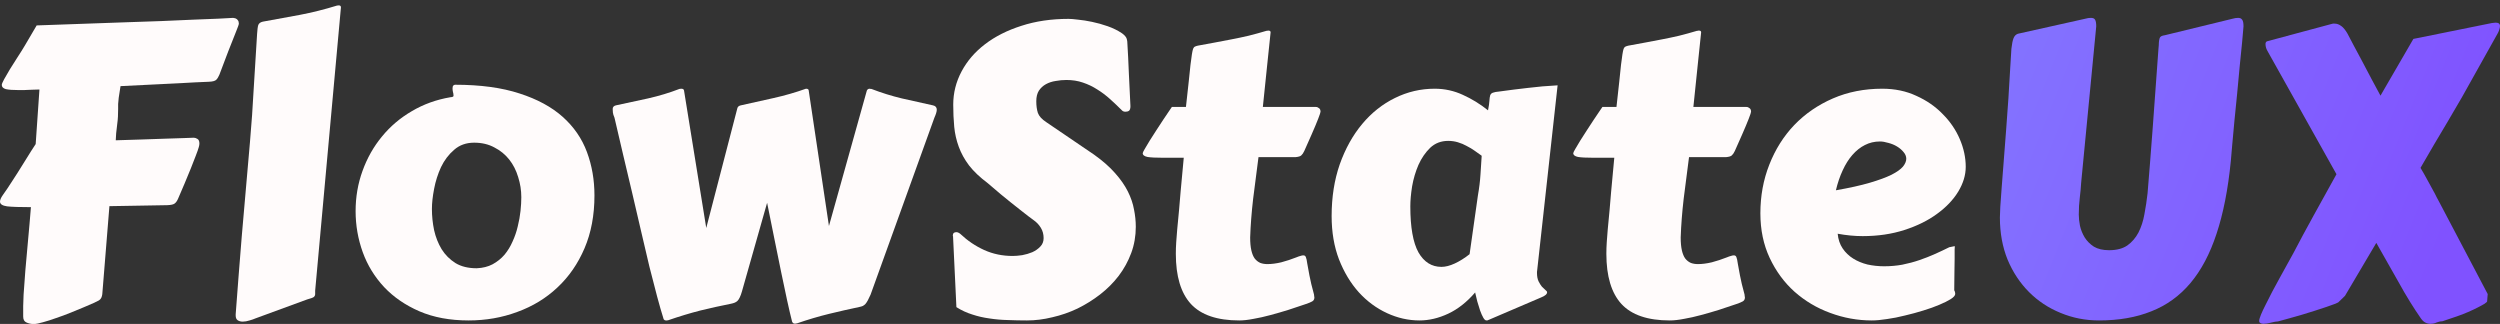
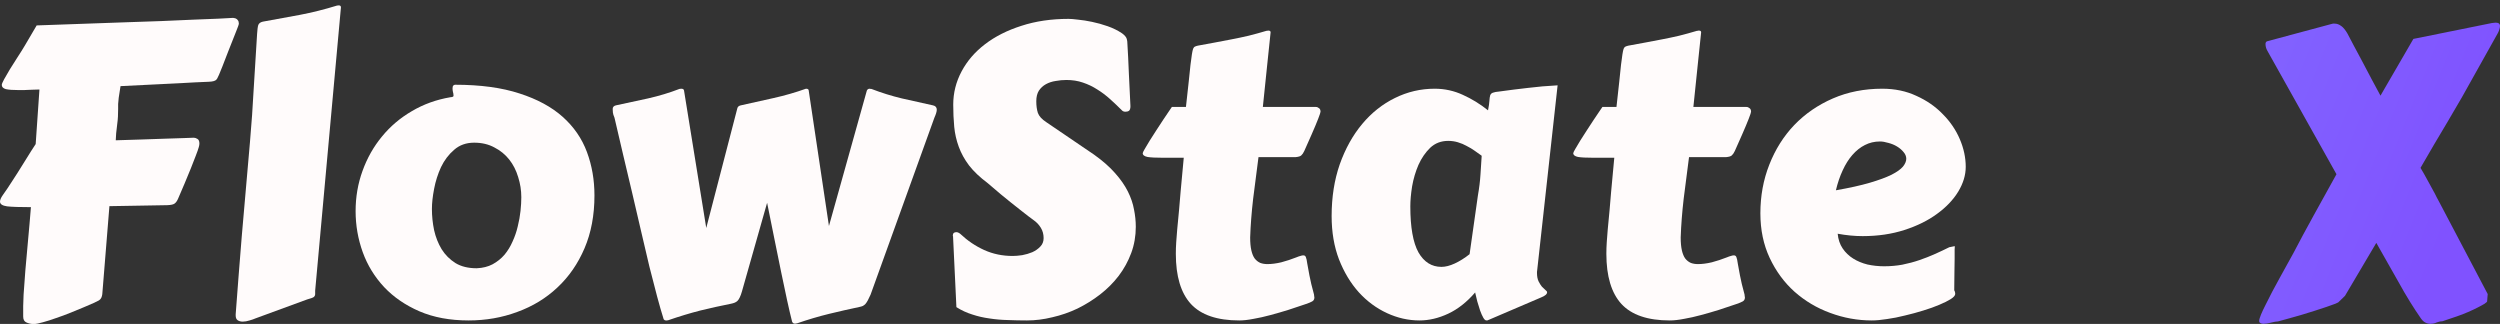
<svg xmlns="http://www.w3.org/2000/svg" width="409" height="53" viewBox="0 0 409 53" fill="none">
  <rect x="0" y="0" width="409" height="53" fill="#333333" stroke="none" />
-   <path d="M32.526 24.055C32.439 24.38 32.277 24.845 32.039 25.451C31.802 26.057 31.531 26.749 31.229 27.528C30.926 28.286 30.591 29.097 30.223 29.963C29.856 30.807 29.499 31.64 29.153 32.462C29.002 32.83 28.818 33.1 28.602 33.273C28.407 33.447 27.997 33.544 27.37 33.566L17.901 33.728L16.733 48.139C16.712 48.334 16.657 48.529 16.571 48.723C16.485 48.897 16.355 49.037 16.182 49.145C16.117 49.189 15.858 49.318 15.404 49.535C14.971 49.73 14.42 49.968 13.75 50.249C13.079 50.53 12.345 50.833 11.545 51.158C10.745 51.482 9.956 51.774 9.177 52.034C8.399 52.315 7.686 52.543 7.037 52.716C6.388 52.91 5.88 53.008 5.513 53.008C5.08 53.008 4.681 52.921 4.313 52.748C3.967 52.597 3.794 52.272 3.794 51.774C3.773 50.693 3.794 49.502 3.859 48.204C3.945 46.884 4.043 45.553 4.151 44.212C4.259 42.849 4.378 41.518 4.508 40.219C4.637 38.899 4.745 37.699 4.832 36.617L5.059 33.89C3.243 33.89 1.946 33.847 1.167 33.76C0.389 33.652 0 33.392 0 32.981C0 32.7 0.162 32.332 0.486 31.878C0.94 31.25 1.448 30.493 2.011 29.606C2.594 28.718 3.146 27.853 3.664 27.009C4.205 26.165 4.67 25.419 5.059 24.769C5.47 24.12 5.729 23.72 5.837 23.569L6.453 14.643C6.043 14.643 5.686 14.653 5.383 14.675C5.08 14.675 4.799 14.686 4.54 14.707C4.302 14.707 4.075 14.718 3.859 14.74C3.643 14.74 3.416 14.74 3.178 14.74C2.14 14.74 1.394 14.686 0.94 14.578C0.508 14.448 0.292 14.221 0.292 13.896C0.292 13.745 0.422 13.431 0.681 12.955C0.94 12.479 1.254 11.938 1.621 11.332C2.011 10.704 2.421 10.055 2.854 9.384C3.308 8.692 3.708 8.054 4.054 7.469L5.999 4.159L20.754 3.639C22.657 3.574 24.548 3.509 26.429 3.445C28.31 3.358 30.04 3.282 31.618 3.217C33.218 3.152 34.59 3.098 35.736 3.055C36.882 2.99 37.682 2.947 38.136 2.925C38.158 2.925 38.212 2.936 38.298 2.958C38.406 2.958 38.514 2.99 38.622 3.055C38.73 3.098 38.828 3.185 38.914 3.315C39.022 3.445 39.076 3.628 39.076 3.866C39.076 3.996 38.925 4.429 38.622 5.165C38.32 5.901 37.887 6.993 37.325 8.443L35.898 12.208C35.747 12.576 35.574 12.857 35.38 13.052C35.185 13.247 34.774 13.355 34.147 13.377C33.412 13.398 32.666 13.431 31.91 13.474C31.153 13.517 30.375 13.561 29.575 13.604L19.717 14.091C19.587 14.935 19.49 15.562 19.425 15.973C19.381 16.384 19.349 16.731 19.327 17.012C19.327 17.272 19.327 17.542 19.327 17.823C19.327 18.083 19.317 18.505 19.295 19.089C19.273 19.5 19.241 19.847 19.198 20.128C19.176 20.409 19.144 20.691 19.1 20.972C19.079 21.232 19.046 21.513 19.003 21.816C18.982 22.119 18.96 22.497 18.938 22.952C20.365 22.909 21.76 22.865 23.122 22.822C24.505 22.779 25.77 22.735 26.916 22.692C28.083 22.649 29.088 22.616 29.932 22.595C30.775 22.552 31.369 22.53 31.715 22.53C31.888 22.53 32.083 22.595 32.299 22.725C32.515 22.854 32.623 23.103 32.623 23.471C32.623 23.644 32.591 23.839 32.526 24.055Z" fill="#FFFBFB" />
+   <path d="M32.526 24.055C32.439 24.38 32.277 24.845 32.039 25.451C31.802 26.057 31.531 26.749 31.229 27.528C30.926 28.286 30.591 29.097 30.223 29.963C29.856 30.807 29.499 31.64 29.153 32.462C29.002 32.83 28.818 33.1 28.602 33.273C28.407 33.447 27.997 33.544 27.37 33.566L17.901 33.728L16.733 48.139C16.712 48.334 16.657 48.529 16.571 48.723C16.485 48.897 16.355 49.037 16.182 49.145C16.117 49.189 15.858 49.318 15.404 49.535C14.971 49.73 14.42 49.968 13.75 50.249C13.079 50.53 12.345 50.833 11.545 51.158C10.745 51.482 9.956 51.774 9.177 52.034C8.399 52.315 7.686 52.543 7.037 52.716C6.388 52.91 5.88 53.008 5.513 53.008C5.08 53.008 4.681 52.921 4.313 52.748C3.967 52.597 3.794 52.272 3.794 51.774C3.773 50.693 3.794 49.502 3.859 48.204C3.945 46.884 4.043 45.553 4.151 44.212C4.259 42.849 4.378 41.518 4.508 40.219C4.637 38.899 4.745 37.699 4.832 36.617L5.059 33.89C3.243 33.89 1.946 33.847 1.167 33.76C0.389 33.652 0 33.392 0 32.981C0 32.7 0.162 32.332 0.486 31.878C0.94 31.25 1.448 30.493 2.011 29.606C2.594 28.718 3.146 27.853 3.664 27.009C4.205 26.165 4.67 25.419 5.059 24.769C5.47 24.12 5.729 23.72 5.837 23.569L6.453 14.643C6.043 14.643 5.686 14.653 5.383 14.675C5.08 14.675 4.799 14.686 4.54 14.707C4.302 14.707 4.075 14.718 3.859 14.74C3.643 14.74 3.416 14.74 3.178 14.74C2.14 14.74 1.394 14.686 0.94 14.578C0.508 14.448 0.292 14.221 0.292 13.896C0.292 13.745 0.422 13.431 0.681 12.955C0.94 12.479 1.254 11.938 1.621 11.332C2.011 10.704 2.421 10.055 2.854 9.384C3.308 8.692 3.708 8.054 4.054 7.469L5.999 4.159L20.754 3.639C22.657 3.574 24.548 3.509 26.429 3.445C28.31 3.358 30.04 3.282 31.618 3.217C33.218 3.152 34.59 3.098 35.736 3.055C36.882 2.99 37.682 2.947 38.136 2.925C38.158 2.925 38.212 2.936 38.298 2.958C38.406 2.958 38.514 2.99 38.622 3.055C38.73 3.098 38.828 3.185 38.914 3.315C39.022 3.445 39.076 3.628 39.076 3.866C39.076 3.996 38.925 4.429 38.622 5.165C38.32 5.901 37.887 6.993 37.325 8.443C35.747 12.576 35.574 12.857 35.38 13.052C35.185 13.247 34.774 13.355 34.147 13.377C33.412 13.398 32.666 13.431 31.91 13.474C31.153 13.517 30.375 13.561 29.575 13.604L19.717 14.091C19.587 14.935 19.49 15.562 19.425 15.973C19.381 16.384 19.349 16.731 19.327 17.012C19.327 17.272 19.327 17.542 19.327 17.823C19.327 18.083 19.317 18.505 19.295 19.089C19.273 19.5 19.241 19.847 19.198 20.128C19.176 20.409 19.144 20.691 19.1 20.972C19.079 21.232 19.046 21.513 19.003 21.816C18.982 22.119 18.96 22.497 18.938 22.952C20.365 22.909 21.76 22.865 23.122 22.822C24.505 22.779 25.77 22.735 26.916 22.692C28.083 22.649 29.088 22.616 29.932 22.595C30.775 22.552 31.369 22.53 31.715 22.53C31.888 22.53 32.083 22.595 32.299 22.725C32.515 22.854 32.623 23.103 32.623 23.471C32.623 23.644 32.591 23.839 32.526 24.055Z" fill="#FFFBFB" />
  <path d="M40.892 23.276C41.152 20.312 41.357 17.38 41.509 14.48C41.681 11.581 41.865 8.605 42.06 5.554C42.103 4.84 42.168 4.353 42.254 4.094C42.362 3.812 42.611 3.628 43 3.542C45.011 3.174 47.021 2.806 49.032 2.438C51.064 2.049 53.096 1.54 55.129 0.913C55.193 0.891 55.291 0.88 55.42 0.88C55.658 0.88 55.777 0.989 55.777 1.205L51.561 47.555V48.107C51.561 48.301 51.486 48.464 51.334 48.593C51.183 48.702 50.826 48.832 50.264 48.983L41.768 52.099C41.53 52.207 41.217 52.315 40.828 52.424C40.438 52.553 40.06 52.618 39.693 52.618C39.39 52.618 39.12 52.543 38.882 52.391C38.666 52.24 38.558 51.98 38.558 51.612V51.417C38.73 49.232 38.893 47.1 39.044 45.023C39.217 42.924 39.39 40.76 39.563 38.532C39.757 36.303 39.963 33.944 40.179 31.456C40.395 28.967 40.633 26.241 40.892 23.276Z" fill="#FFFBFB" />
  <path d="M76.661 52.424C73.613 52.424 70.932 51.926 68.619 50.931C66.327 49.935 64.403 48.615 62.847 46.971C61.29 45.304 60.123 43.4 59.344 41.258C58.566 39.094 58.177 36.855 58.177 34.539C58.177 32.224 58.555 30.028 59.312 27.95C60.069 25.851 61.128 23.98 62.49 22.335C63.852 20.669 65.484 19.284 67.387 18.18C69.289 17.055 71.386 16.298 73.678 15.908C74.024 15.887 74.197 15.811 74.197 15.681C74.197 15.443 74.164 15.227 74.099 15.032C74.056 14.816 74.034 14.632 74.034 14.48C74.034 14.242 74.078 14.08 74.164 13.993C74.251 13.907 74.348 13.864 74.456 13.864C78.585 13.864 82.098 14.34 84.995 15.292C87.892 16.222 90.249 17.499 92.065 19.122C93.881 20.745 95.2 22.66 96.021 24.867C96.843 27.074 97.253 29.443 97.253 31.975C97.253 35.199 96.713 38.077 95.632 40.609C94.551 43.141 93.07 45.283 91.189 47.036C89.33 48.788 87.146 50.119 84.639 51.028C82.152 51.958 79.493 52.424 76.661 52.424ZM70.662 34.182C70.662 35.351 70.781 36.508 71.019 37.655C71.278 38.802 71.689 39.841 72.251 40.771C72.835 41.702 73.591 42.459 74.521 43.043C75.451 43.606 76.607 43.887 77.991 43.887C78.985 43.844 79.85 43.627 80.585 43.238C81.342 42.827 81.99 42.307 82.531 41.68C83.071 41.031 83.514 40.306 83.86 39.505C84.228 38.705 84.509 37.882 84.703 37.038C84.92 36.173 85.071 35.329 85.157 34.507C85.244 33.684 85.287 32.938 85.287 32.267C85.287 31.142 85.114 30.038 84.768 28.956C84.444 27.875 83.958 26.922 83.309 26.1C82.66 25.278 81.85 24.618 80.877 24.12C79.926 23.601 78.823 23.341 77.569 23.341C76.272 23.341 75.18 23.731 74.294 24.51C73.407 25.267 72.694 26.208 72.154 27.334C71.635 28.459 71.256 29.649 71.019 30.904C70.781 32.137 70.662 33.23 70.662 34.182Z" fill="#FFFBFB" />
  <path d="M120.634 17.694C120.699 17.456 120.883 17.304 121.186 17.239C122.937 16.85 124.731 16.449 126.569 16.038C128.406 15.627 130.168 15.119 131.855 14.513C132.157 14.513 132.309 14.621 132.309 14.837L135.616 36.974L141.81 14.837C141.897 14.621 142.059 14.513 142.297 14.513C142.361 14.513 142.405 14.524 142.426 14.545C142.448 14.545 142.491 14.545 142.556 14.545C144.177 15.173 145.842 15.692 147.55 16.103C149.258 16.493 150.955 16.871 152.641 17.239C153.052 17.326 153.257 17.564 153.257 17.953C153.257 18.235 153.128 18.667 152.868 19.252L142.426 48.204C142.253 48.572 142.102 48.886 141.972 49.145C141.843 49.383 141.713 49.578 141.583 49.73C141.453 49.859 141.313 49.968 141.162 50.054C141.01 50.119 140.826 50.173 140.61 50.216C138.967 50.563 137.303 50.941 135.616 51.352C133.93 51.764 132.179 52.283 130.363 52.91C130.32 52.91 130.287 52.91 130.266 52.91C130.244 52.932 130.222 52.943 130.201 52.943H129.974C129.866 52.943 129.779 52.9 129.714 52.813C129.649 52.748 129.606 52.683 129.585 52.618C129.347 51.688 129.077 50.53 128.774 49.145C128.471 47.761 128.147 46.224 127.801 44.536C127.455 42.849 127.088 41.042 126.698 39.116C126.309 37.19 125.909 35.21 125.499 33.176L121.38 47.685C121.272 48.074 121.153 48.399 121.023 48.658C120.915 48.897 120.786 49.091 120.634 49.243C120.483 49.373 120.321 49.47 120.148 49.535C119.975 49.6 119.78 49.654 119.564 49.697C117.921 50.022 116.256 50.39 114.57 50.801C112.884 51.233 111.133 51.764 109.317 52.391C109.273 52.391 109.241 52.391 109.219 52.391C109.198 52.413 109.176 52.424 109.155 52.424H108.928C108.819 52.424 108.722 52.38 108.636 52.294C108.571 52.229 108.538 52.164 108.538 52.099C108.236 51.147 107.89 49.946 107.501 48.496C107.112 47.025 106.69 45.391 106.236 43.595C105.804 41.777 105.35 39.841 104.874 37.785C104.398 35.729 103.912 33.641 103.415 31.521C102.917 29.4 102.42 27.301 101.923 25.224C101.447 23.125 100.983 21.134 100.529 19.252C100.377 18.905 100.291 18.624 100.269 18.408C100.248 18.17 100.237 17.975 100.237 17.823C100.237 17.52 100.41 17.326 100.756 17.239C102.442 16.871 104.193 16.493 106.009 16.103C107.825 15.692 109.544 15.173 111.165 14.545C111.23 14.524 111.327 14.513 111.457 14.513C111.738 14.513 111.889 14.621 111.911 14.837L115.543 37.298L120.634 17.694Z" fill="#FFFBFB" />
  <path d="M155.917 38.661C155.917 38.64 155.906 38.618 155.884 38.596C155.884 38.575 155.884 38.553 155.884 38.532C155.884 38.164 156.079 37.98 156.468 37.98C156.662 37.98 156.879 38.077 157.116 38.272C158.284 39.376 159.581 40.252 161.008 40.901C162.435 41.55 163.991 41.875 165.678 41.875C166.132 41.875 166.65 41.831 167.234 41.745C167.818 41.637 168.369 41.474 168.888 41.258C169.407 41.02 169.839 40.717 170.185 40.349C170.553 39.981 170.736 39.516 170.736 38.953C170.736 38.326 170.585 37.763 170.282 37.266C169.98 36.768 169.58 36.346 169.083 36C168.888 35.87 168.596 35.654 168.207 35.351C167.818 35.048 167.375 34.702 166.877 34.312C166.38 33.923 165.861 33.511 165.321 33.079C164.78 32.624 164.262 32.202 163.764 31.813C163.289 31.402 162.856 31.034 162.467 30.709C162.078 30.385 161.786 30.136 161.592 29.963C160.316 29.011 159.3 28.048 158.543 27.074C157.808 26.1 157.246 25.083 156.857 24.023C156.468 22.963 156.219 21.87 156.111 20.745C156.003 19.598 155.949 18.386 155.949 17.109C155.949 15.205 156.403 13.398 157.311 11.689C158.219 9.979 159.495 8.497 161.138 7.242C162.802 5.965 164.791 4.959 167.104 4.224C169.418 3.466 171.99 3.088 174.822 3.088C175.168 3.088 175.687 3.131 176.379 3.217C177.071 3.282 177.827 3.401 178.649 3.574C179.492 3.747 180.346 3.986 181.211 4.288C182.076 4.591 182.865 4.981 183.578 5.457C183.816 5.63 184 5.803 184.129 5.976C184.281 6.149 184.378 6.42 184.421 6.788C184.529 8.54 184.616 10.271 184.681 11.981C184.746 13.669 184.832 15.465 184.94 17.369C184.94 17.737 184.864 17.986 184.713 18.116C184.562 18.224 184.367 18.278 184.129 18.278C183.892 18.278 183.708 18.213 183.578 18.083C182.951 17.456 182.303 16.839 181.632 16.233C180.962 15.627 180.26 15.097 179.525 14.643C178.79 14.166 178 13.788 177.157 13.507C176.336 13.225 175.439 13.085 174.466 13.085C173.882 13.085 173.298 13.139 172.715 13.247C172.131 13.333 171.601 13.507 171.126 13.766C170.65 14.026 170.261 14.383 169.958 14.837C169.677 15.292 169.537 15.865 169.537 16.558C169.537 17.293 169.623 17.932 169.796 18.473C169.991 19.014 170.455 19.522 171.19 19.998L178.973 25.289C180.4 26.306 181.557 27.323 182.443 28.34C183.33 29.335 184.021 30.331 184.519 31.326C185.016 32.321 185.351 33.306 185.524 34.28C185.718 35.232 185.816 36.173 185.816 37.103C185.816 38.618 185.567 40.046 185.07 41.388C184.573 42.73 183.892 43.974 183.027 45.12C182.162 46.246 181.146 47.263 179.979 48.172C178.833 49.059 177.6 49.827 176.282 50.476C174.963 51.104 173.59 51.58 172.163 51.904C170.758 52.251 169.374 52.424 168.012 52.424C166.953 52.424 165.905 52.402 164.867 52.359C163.851 52.337 162.856 52.251 161.883 52.099C160.911 51.969 159.97 51.753 159.062 51.45C158.154 51.169 157.289 50.768 156.468 50.249L155.917 38.661Z" fill="#FFFBFB" />
  <path d="M205.889 25.711C205.586 27.983 205.295 30.255 205.013 32.527C204.754 34.777 204.592 36.887 204.527 38.856C204.527 39.7 204.592 40.403 204.722 40.966C204.851 41.529 205.035 41.972 205.273 42.297C205.532 42.621 205.835 42.859 206.181 43.011C206.527 43.141 206.916 43.206 207.348 43.206C208.04 43.206 208.797 43.108 209.618 42.913C210.44 42.697 211.261 42.426 212.083 42.102C212.342 41.994 212.559 41.918 212.731 41.875C212.926 41.81 213.088 41.777 213.218 41.777C213.434 41.777 213.575 41.875 213.639 42.069C213.726 42.264 213.802 42.611 213.866 43.108C213.953 43.584 214.072 44.233 214.223 45.056C214.375 45.878 214.623 46.917 214.969 48.172C214.991 48.28 215.001 48.377 215.001 48.464C215.023 48.529 215.034 48.593 215.034 48.658C215.034 48.961 214.915 49.178 214.677 49.308C214.461 49.438 214.093 49.589 213.575 49.762C212.688 50.065 211.748 50.379 210.753 50.703C209.78 51.006 208.808 51.288 207.835 51.547C206.884 51.807 205.965 52.012 205.078 52.164C204.192 52.337 203.414 52.424 202.743 52.424C199.133 52.424 196.496 51.526 194.831 49.73C193.188 47.934 192.366 45.196 192.366 41.518C192.366 40.89 192.388 40.252 192.431 39.603C192.474 38.932 192.528 38.239 192.593 37.525C192.81 35.361 192.993 33.317 193.145 31.391C193.318 29.443 193.491 27.582 193.663 25.808H190.258C189.091 25.808 188.248 25.765 187.729 25.678C187.21 25.57 186.951 25.364 186.951 25.061C186.951 24.975 187.059 24.748 187.275 24.38C187.491 23.99 187.761 23.536 188.086 23.017C188.432 22.476 188.799 21.902 189.188 21.296C189.577 20.691 189.945 20.128 190.291 19.609C190.658 19.068 190.972 18.602 191.231 18.213C191.491 17.823 191.653 17.585 191.718 17.499H194.02C194.215 15.854 194.366 14.48 194.474 13.377C194.604 12.252 194.701 11.321 194.766 10.585C194.853 9.85 194.928 9.287 194.993 8.897C195.058 8.486 195.123 8.183 195.188 7.989C195.274 7.794 195.371 7.675 195.479 7.632C195.609 7.567 195.771 7.513 195.966 7.469C196.939 7.275 197.879 7.101 198.787 6.95C199.695 6.777 200.603 6.604 201.511 6.431C202.419 6.258 203.338 6.063 204.268 5.846C205.219 5.608 206.203 5.338 207.219 5.035C207.283 5.035 207.327 5.035 207.348 5.035C207.37 5.013 207.413 5.003 207.478 5.003C207.737 5.003 207.867 5.089 207.867 5.262V5.327C207.759 6.517 207.586 8.173 207.348 10.293C207.132 12.414 206.884 14.816 206.602 17.499H215.293C215.466 17.499 215.628 17.564 215.78 17.694C215.953 17.802 216.039 17.997 216.039 18.278C216.039 18.386 215.909 18.776 215.65 19.446C215.391 20.117 215.023 20.994 214.547 22.075L213.38 24.704C213.229 25.029 213.067 25.267 212.894 25.419C212.742 25.57 212.418 25.667 211.921 25.711H205.889Z" fill="#FFFBFB" />
  <path d="M251.484 44.212C251.462 44.298 251.451 44.385 251.451 44.471C251.451 44.536 251.451 44.601 251.451 44.666C251.451 45.207 251.538 45.661 251.711 46.029C251.884 46.376 252.067 46.668 252.262 46.906C252.478 47.122 252.673 47.306 252.846 47.458C253.019 47.587 253.105 47.706 253.105 47.815C253.105 48.117 252.781 48.399 252.132 48.658L243.409 52.391C243.387 52.413 243.312 52.424 243.182 52.424C243.009 52.424 242.836 52.272 242.663 51.969C242.49 51.666 242.317 51.277 242.144 50.801C241.993 50.346 241.842 49.859 241.69 49.34C241.56 48.799 241.442 48.301 241.333 47.847C239.971 49.427 238.501 50.584 236.923 51.32C235.345 52.056 233.778 52.424 232.221 52.424C230.405 52.424 228.632 52.023 226.903 51.223C225.173 50.422 223.638 49.286 222.298 47.815C220.958 46.322 219.877 44.526 219.055 42.426C218.255 40.328 217.855 37.969 217.855 35.351C217.855 32.256 218.298 29.433 219.185 26.879C220.093 24.326 221.314 22.13 222.849 20.29C224.384 18.451 226.168 17.034 228.2 16.038C230.254 15.021 232.426 14.513 234.718 14.513C236.339 14.513 237.874 14.848 239.323 15.519C240.771 16.168 242.144 17.012 243.441 18.051C243.571 17.401 243.647 16.882 243.668 16.493C243.69 16.103 243.733 15.8 243.798 15.584C243.885 15.367 244.036 15.227 244.252 15.162C244.468 15.075 244.825 15.01 245.322 14.967C246.879 14.751 248.425 14.556 249.959 14.383C251.516 14.188 253.137 14.047 254.824 13.961L251.484 44.212ZM241.787 31.975C242.004 30.742 242.144 29.584 242.209 28.502C242.296 27.398 242.36 26.392 242.404 25.483C242.058 25.224 241.679 24.953 241.269 24.672C240.879 24.391 240.447 24.131 239.971 23.893C239.517 23.633 239.031 23.428 238.512 23.276C238.015 23.125 237.485 23.049 236.923 23.049C235.756 23.049 234.772 23.428 233.972 24.185C233.194 24.942 232.556 25.873 232.059 26.977C231.583 28.08 231.237 29.249 231.021 30.482C230.827 31.715 230.729 32.808 230.729 33.76C230.729 37.179 231.173 39.689 232.059 41.291C232.967 42.87 234.221 43.66 235.821 43.66C236.469 43.66 237.193 43.476 237.993 43.108C238.793 42.74 239.604 42.232 240.425 41.583L241.787 31.975Z" fill="#FFFBFB" />
  <path d="M276.324 25.711C276.021 27.983 275.729 30.255 275.448 32.527C275.189 34.777 275.027 36.887 274.962 38.856C274.962 39.7 275.027 40.403 275.156 40.966C275.286 41.529 275.47 41.972 275.708 42.297C275.967 42.621 276.27 42.859 276.616 43.011C276.962 43.141 277.351 43.206 277.783 43.206C278.475 43.206 279.232 43.108 280.053 42.913C280.875 42.697 281.696 42.426 282.518 42.102C282.777 41.994 282.993 41.918 283.166 41.875C283.361 41.81 283.523 41.777 283.653 41.777C283.869 41.777 284.009 41.875 284.074 42.069C284.161 42.264 284.236 42.611 284.301 43.108C284.388 43.584 284.507 44.233 284.658 45.056C284.809 45.878 285.058 46.917 285.404 48.172C285.426 48.28 285.436 48.377 285.436 48.464C285.458 48.529 285.469 48.593 285.469 48.658C285.469 48.961 285.35 49.178 285.112 49.308C284.896 49.438 284.528 49.589 284.009 49.762C283.123 50.065 282.183 50.379 281.188 50.703C280.215 51.006 279.242 51.288 278.27 51.547C277.318 51.807 276.4 52.012 275.513 52.164C274.627 52.337 273.849 52.424 273.178 52.424C269.568 52.424 266.93 51.526 265.266 49.73C263.623 47.934 262.801 45.196 262.801 41.518C262.801 40.89 262.823 40.252 262.866 39.603C262.909 38.932 262.963 38.239 263.028 37.525C263.244 35.361 263.428 33.317 263.579 31.391C263.752 29.443 263.925 27.582 264.098 25.808H260.693C259.526 25.808 258.683 25.765 258.164 25.678C257.645 25.57 257.386 25.364 257.386 25.061C257.386 24.975 257.494 24.748 257.71 24.38C257.926 23.99 258.196 23.536 258.521 23.017C258.867 22.476 259.234 21.902 259.623 21.296C260.012 20.691 260.38 20.128 260.726 19.609C261.093 19.068 261.407 18.602 261.666 18.213C261.926 17.823 262.088 17.585 262.153 17.499H264.455C264.65 15.854 264.801 14.48 264.909 13.377C265.039 12.252 265.136 11.321 265.201 10.585C265.287 9.85 265.363 9.287 265.428 8.897C265.493 8.486 265.558 8.183 265.622 7.989C265.709 7.794 265.806 7.675 265.914 7.632C266.044 7.567 266.206 7.513 266.401 7.469C267.374 7.275 268.314 7.101 269.222 6.95C270.13 6.777 271.038 6.604 271.946 6.431C272.854 6.258 273.773 6.063 274.702 5.846C275.654 5.608 276.637 5.338 277.653 5.035C277.718 5.035 277.762 5.035 277.783 5.035C277.805 5.013 277.848 5.003 277.913 5.003C278.172 5.003 278.302 5.089 278.302 5.262V5.327C278.194 6.517 278.021 8.173 277.783 10.293C277.567 12.414 277.318 14.816 277.037 17.499H285.728C285.901 17.499 286.063 17.564 286.215 17.694C286.388 17.802 286.474 17.997 286.474 18.278C286.474 18.386 286.344 18.776 286.085 19.446C285.825 20.117 285.458 20.994 284.982 22.075L283.815 24.704C283.664 25.029 283.501 25.267 283.328 25.419C283.177 25.57 282.853 25.667 282.356 25.711H276.324Z" fill="#FFFBFB" />
  <path d="M307.942 14.513C309.996 14.513 311.855 14.902 313.519 15.681C315.206 16.439 316.643 17.434 317.832 18.667C319.043 19.879 319.973 21.242 320.621 22.757C321.27 24.272 321.594 25.786 321.594 27.301C321.594 28.643 321.183 29.995 320.362 31.358C319.54 32.7 318.384 33.912 316.892 34.994C315.422 36.076 313.649 36.952 311.574 37.623C309.498 38.294 307.218 38.629 304.731 38.629C303.434 38.629 302.072 38.499 300.645 38.239C300.732 39.17 301.002 39.971 301.456 40.641C301.91 41.312 302.483 41.864 303.175 42.297C303.867 42.73 304.645 43.054 305.51 43.27C306.396 43.465 307.304 43.563 308.234 43.563C309.271 43.563 310.266 43.476 311.217 43.303C312.19 43.108 313.12 42.859 314.006 42.556C314.892 42.253 315.746 41.918 316.568 41.55C317.389 41.182 318.168 40.815 318.903 40.447C319.097 40.403 319.259 40.371 319.389 40.349C319.54 40.306 319.681 40.284 319.811 40.284C319.811 40.284 319.8 40.457 319.778 40.804C319.778 41.15 319.778 41.637 319.778 42.264C319.778 42.892 319.767 43.649 319.746 44.536C319.746 45.423 319.735 46.408 319.713 47.49C319.778 47.598 319.821 47.706 319.843 47.815C319.865 47.923 319.875 48.009 319.875 48.074C319.875 48.334 319.638 48.615 319.162 48.918C318.686 49.221 318.059 49.535 317.281 49.859C316.525 50.184 315.649 50.498 314.654 50.801C313.682 51.104 312.687 51.374 311.671 51.612C310.655 51.872 309.671 52.066 308.72 52.196C307.769 52.348 306.936 52.424 306.223 52.424C303.888 52.424 301.618 52.012 299.413 51.19C297.23 50.39 295.284 49.232 293.576 47.717C291.89 46.203 290.538 44.363 289.522 42.199C288.506 40.035 287.998 37.601 287.998 34.896C287.998 32.062 288.485 29.411 289.457 26.944C290.43 24.456 291.792 22.292 293.543 20.453C295.316 18.613 297.424 17.163 299.867 16.103C302.31 15.043 305.002 14.513 307.942 14.513ZM307.553 23.146C306.666 23.146 305.845 23.341 305.088 23.731C304.353 24.099 303.672 24.64 303.045 25.354C302.44 26.046 301.91 26.89 301.456 27.885C301.002 28.859 300.635 29.941 300.353 31.131C302.58 30.742 304.429 30.331 305.899 29.898C307.369 29.465 308.547 29.032 309.433 28.599C310.32 28.145 310.947 27.701 311.314 27.269C311.682 26.814 311.866 26.381 311.866 25.97C311.866 25.581 311.714 25.213 311.412 24.867C311.131 24.521 310.774 24.218 310.341 23.958C309.909 23.698 309.433 23.504 308.915 23.374C308.417 23.222 307.963 23.146 307.553 23.146Z" fill="#FFFBFB" />
-   <path d="M367.037 4.321C366.994 4.905 366.919 5.771 366.81 6.918C366.702 8.043 366.573 9.33 366.421 10.78C366.292 12.208 366.151 13.712 366 15.292C365.848 16.871 365.697 18.386 365.546 19.836C365.416 21.264 365.297 22.562 365.189 23.731C365.081 24.899 365.005 25.776 364.962 26.36C364.508 30.969 363.73 34.929 362.627 38.239C361.546 41.529 360.119 44.222 358.347 46.322C356.574 48.42 354.444 49.957 351.958 50.931C349.494 51.926 346.64 52.424 343.397 52.424C341.17 52.424 339.073 52.012 337.106 51.19C335.139 50.39 333.42 49.254 331.95 47.782C330.48 46.311 329.312 44.547 328.447 42.492C327.604 40.414 327.183 38.11 327.183 35.578C327.183 35.253 327.204 34.669 327.248 33.825C327.312 32.96 327.388 31.91 327.475 30.677C327.583 29.443 327.691 28.048 327.799 26.49C327.929 24.91 328.058 23.233 328.188 21.459L328.577 16.071C328.707 14.102 328.804 12.468 328.869 11.169C328.934 9.85 328.999 8.789 329.064 7.989C329.15 7.188 329.269 6.604 329.42 6.236C329.572 5.868 329.809 5.63 330.134 5.522L341.192 3.055C341.473 2.969 341.765 2.925 342.067 2.925C342.413 2.925 342.64 3.023 342.748 3.217C342.878 3.412 342.943 3.78 342.943 4.321L340.478 29.898C340.435 30.655 340.36 31.477 340.251 32.365C340.143 33.252 340.089 34.161 340.089 35.091C340.089 35.654 340.154 36.27 340.284 36.941C340.435 37.612 340.695 38.25 341.062 38.856C341.43 39.44 341.927 39.938 342.554 40.349C343.202 40.739 344.035 40.934 345.051 40.934C346.283 40.934 347.278 40.674 348.034 40.154C348.791 39.614 349.396 38.91 349.85 38.045C350.304 37.157 350.629 36.162 350.823 35.059C351.039 33.933 351.212 32.786 351.342 31.618C351.45 30.255 351.58 28.654 351.731 26.814C351.882 24.975 352.034 23.006 352.185 20.907L353.126 7.956C353.169 7.567 353.19 7.242 353.19 6.982C353.212 6.723 353.244 6.506 353.288 6.333C353.331 6.16 353.417 6.03 353.547 5.944C353.698 5.857 353.925 5.792 354.228 5.749L365.286 3.055C365.567 2.969 365.859 2.925 366.162 2.925C366.465 2.925 366.681 3.023 366.81 3.217C366.962 3.39 367.037 3.758 367.037 4.321Z" fill="url(#paint0_linear_13_296)" />
  <path d="M381.403 3.931C381.576 3.888 381.663 3.866 381.663 3.866H381.955C382.322 3.866 382.679 3.996 383.025 4.256C383.371 4.494 383.717 4.916 384.062 5.522C384.3 5.955 384.635 6.593 385.068 7.437C385.522 8.281 386.008 9.19 386.527 10.163C387.046 11.137 387.565 12.122 388.084 13.117C388.602 14.091 389.056 14.935 389.446 15.649L394.829 6.366L407.67 3.769C407.779 3.747 407.876 3.737 407.962 3.737C408.07 3.715 408.178 3.704 408.287 3.704C408.762 3.704 409 3.888 409 4.256C409 4.386 408.968 4.559 408.903 4.775C408.859 4.97 408.773 5.186 408.643 5.424L402.774 15.908L400.439 19.901C399.747 21.069 399.001 22.324 398.201 23.666C397.423 25.007 396.688 26.273 395.996 27.463C396.385 28.113 396.742 28.74 397.066 29.346C397.412 29.952 397.715 30.504 397.974 31.001C398.255 31.499 398.482 31.932 398.655 32.3C398.85 32.667 399.001 32.949 399.109 33.144L406.989 48.107L406.892 49.308C406.892 49.373 406.752 49.502 406.471 49.697C406.19 49.87 405.811 50.076 405.336 50.314C404.882 50.552 404.352 50.801 403.747 51.06C403.163 51.32 402.547 51.558 401.898 51.774L399.596 52.553C399.315 52.553 399.001 52.618 398.655 52.748C398.331 52.9 397.985 52.975 397.618 52.975C397.315 52.975 397.023 52.9 396.742 52.748C396.483 52.618 396.212 52.337 395.931 51.904C395.434 51.19 394.883 50.346 394.277 49.373C393.672 48.399 393.024 47.284 392.332 46.029L388.765 39.733L383.641 48.399L382.636 49.373C382.614 49.438 382.419 49.546 382.052 49.697C381.684 49.827 381.198 50 380.593 50.216C380.009 50.411 379.349 50.628 378.614 50.866C377.879 51.104 377.144 51.331 376.409 51.547C375.696 51.764 375.004 51.958 374.334 52.132C373.664 52.326 373.112 52.478 372.68 52.586C372.421 52.586 372.042 52.651 371.545 52.781C371.069 52.91 370.648 52.975 370.28 52.975C370.086 52.975 369.924 52.932 369.794 52.846C369.664 52.781 369.599 52.662 369.599 52.489C369.599 52.294 369.697 51.958 369.891 51.482C370.086 51.006 370.345 50.455 370.669 49.827C370.994 49.178 371.35 48.474 371.74 47.717C372.15 46.96 372.561 46.203 372.972 45.445C373.383 44.688 373.783 43.963 374.172 43.27C374.561 42.578 374.896 41.972 375.177 41.453C376.236 39.419 377.371 37.309 378.582 35.123L382.246 28.502L370.961 8.346C370.745 7.978 370.637 7.599 370.637 7.21C370.637 6.972 370.723 6.82 370.896 6.755L381.403 3.931Z" fill="url(#paint1_linear_13_296)" />
  <defs>
    <linearGradient id="paint0_linear_13_296" x1="37.554" y1="-10.225" x2="411.845" y2="139.509" gradientUnits="userSpaceOnUse">
      <stop offset="0.044" stop-color="#B08AEC" />
      <stop offset="0.361" stop-color="#89AAFF" />
      <stop offset="0.88" stop-color="#8052FF" />
    </linearGradient>
    <linearGradient id="paint1_linear_13_296" x1="37.554" y1="-10.225" x2="411.845" y2="139.509" gradientUnits="userSpaceOnUse">
      <stop offset="0.044" stop-color="#B08AEC" />
      <stop offset="0.361" stop-color="#89AAFF" />
      <stop offset="0.88" stop-color="#8052FF" />
    </linearGradient>
  </defs>
</svg>